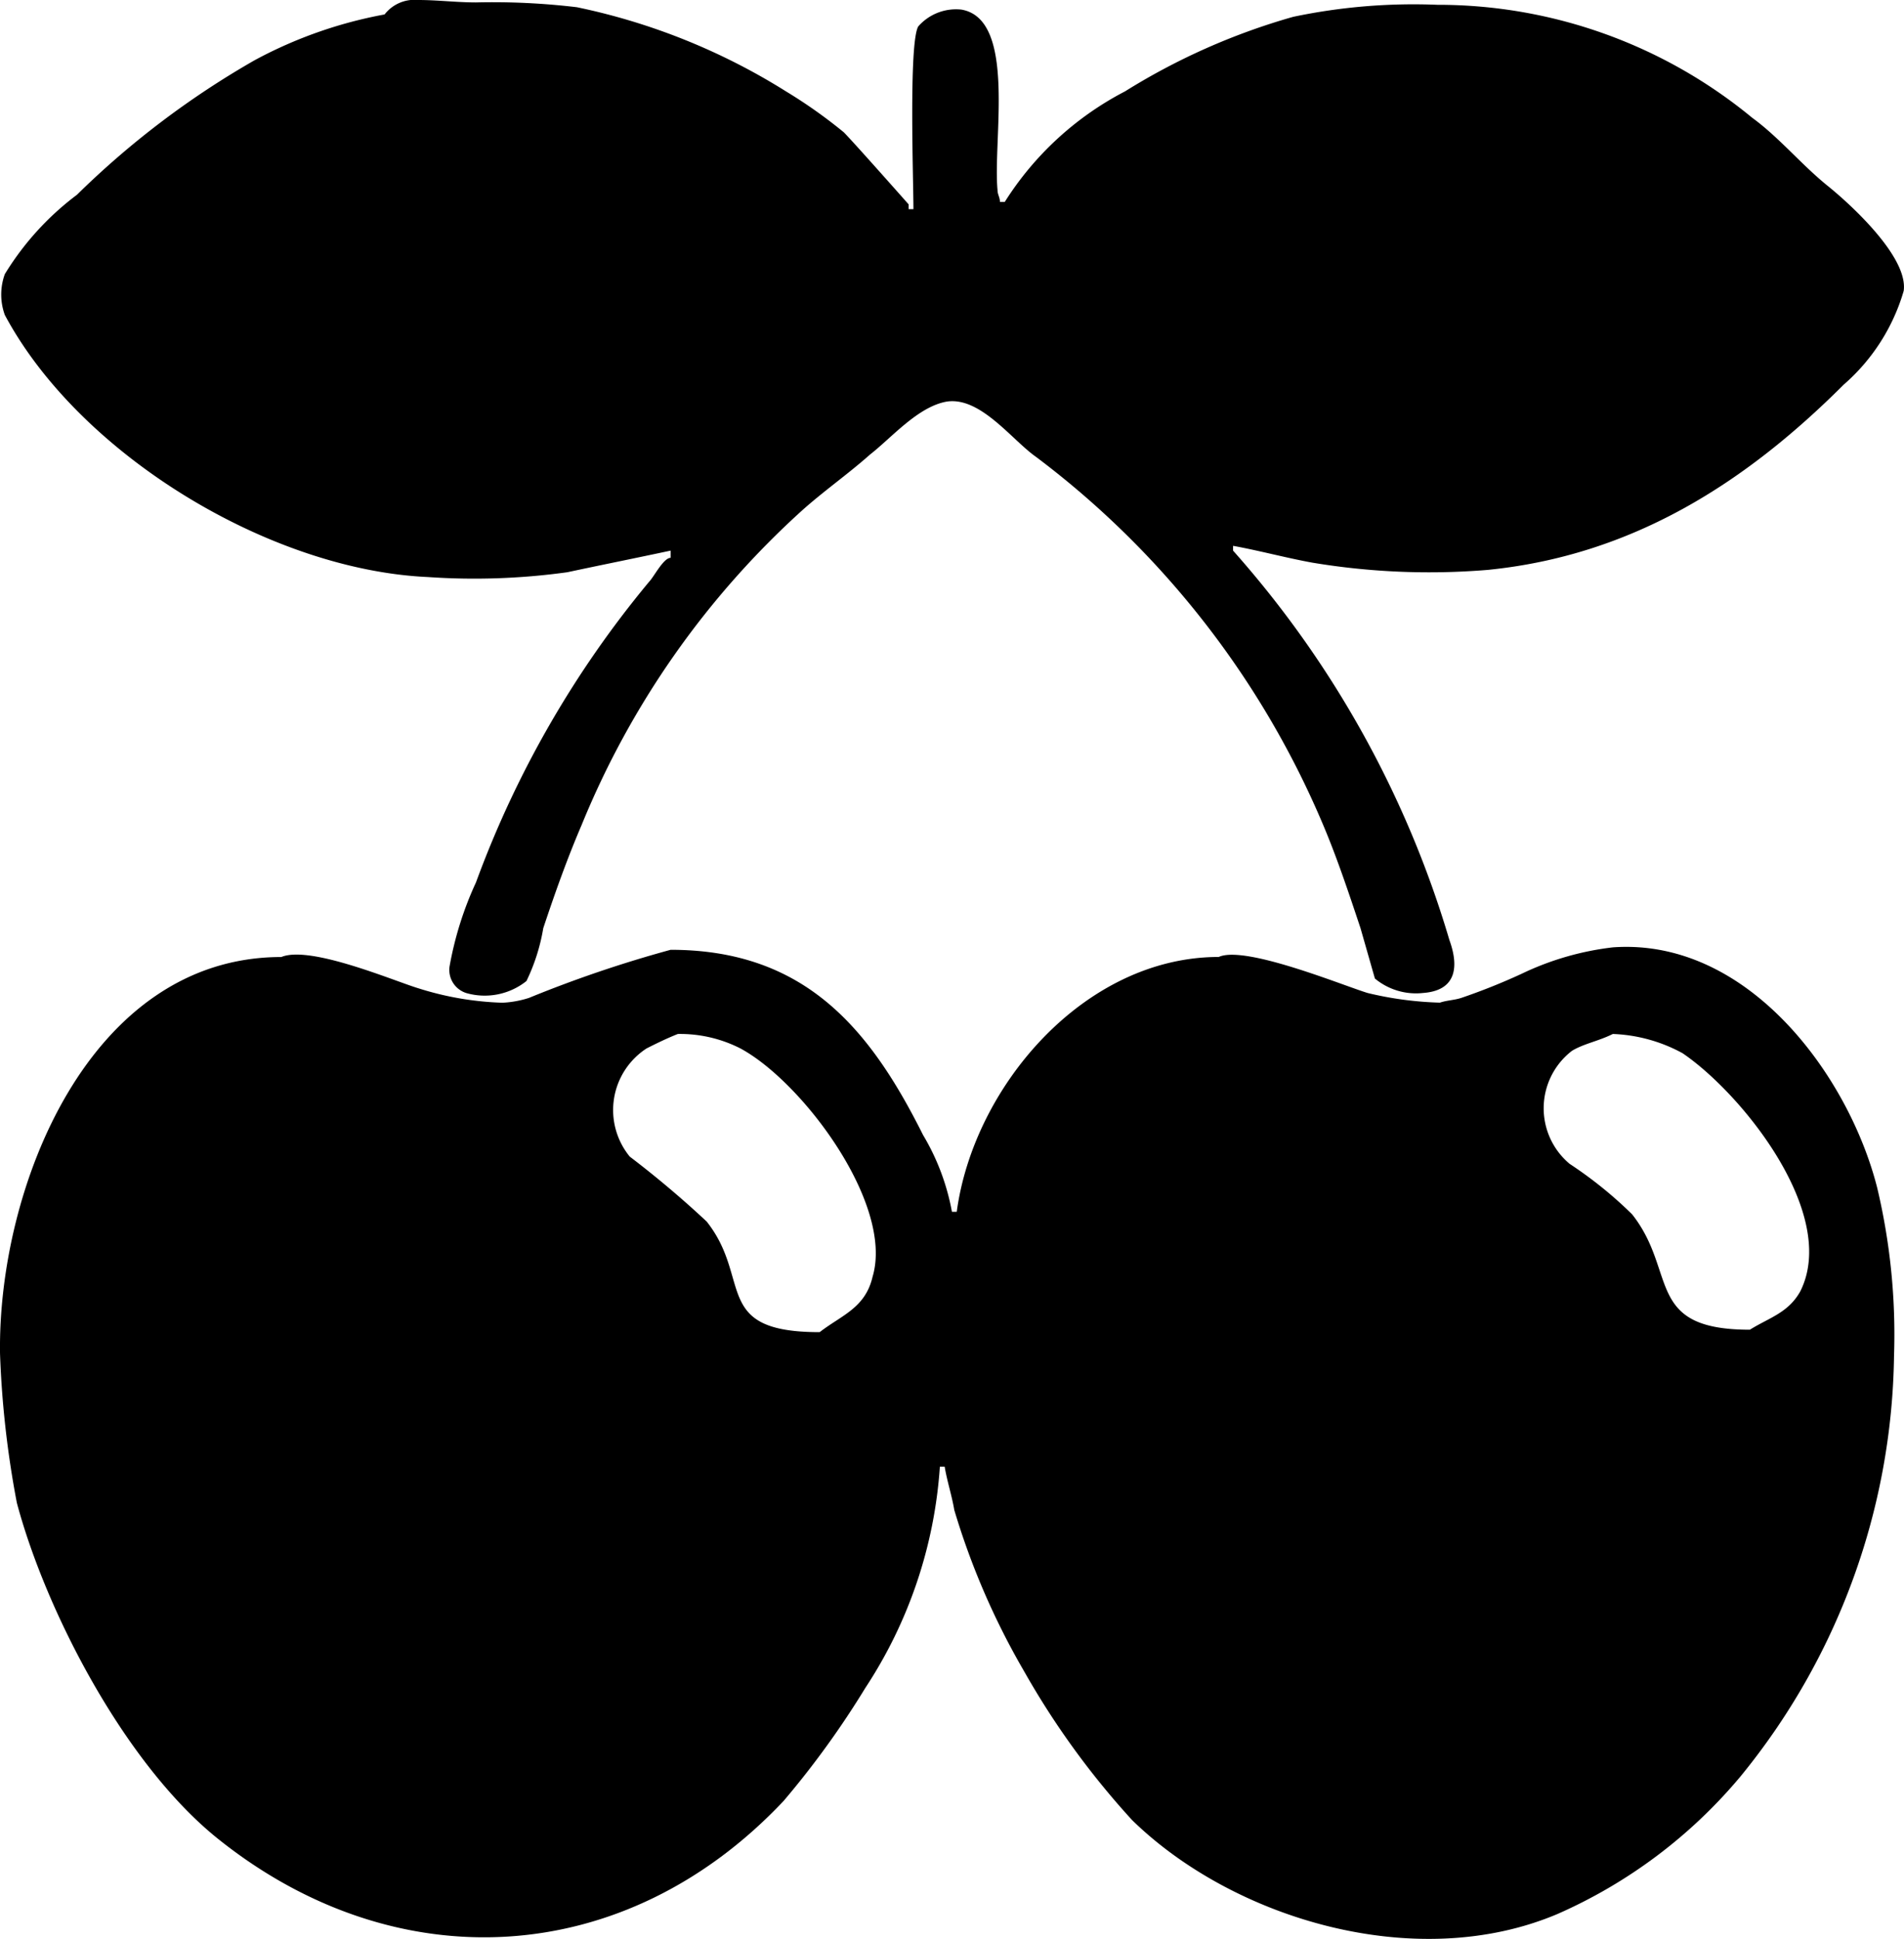
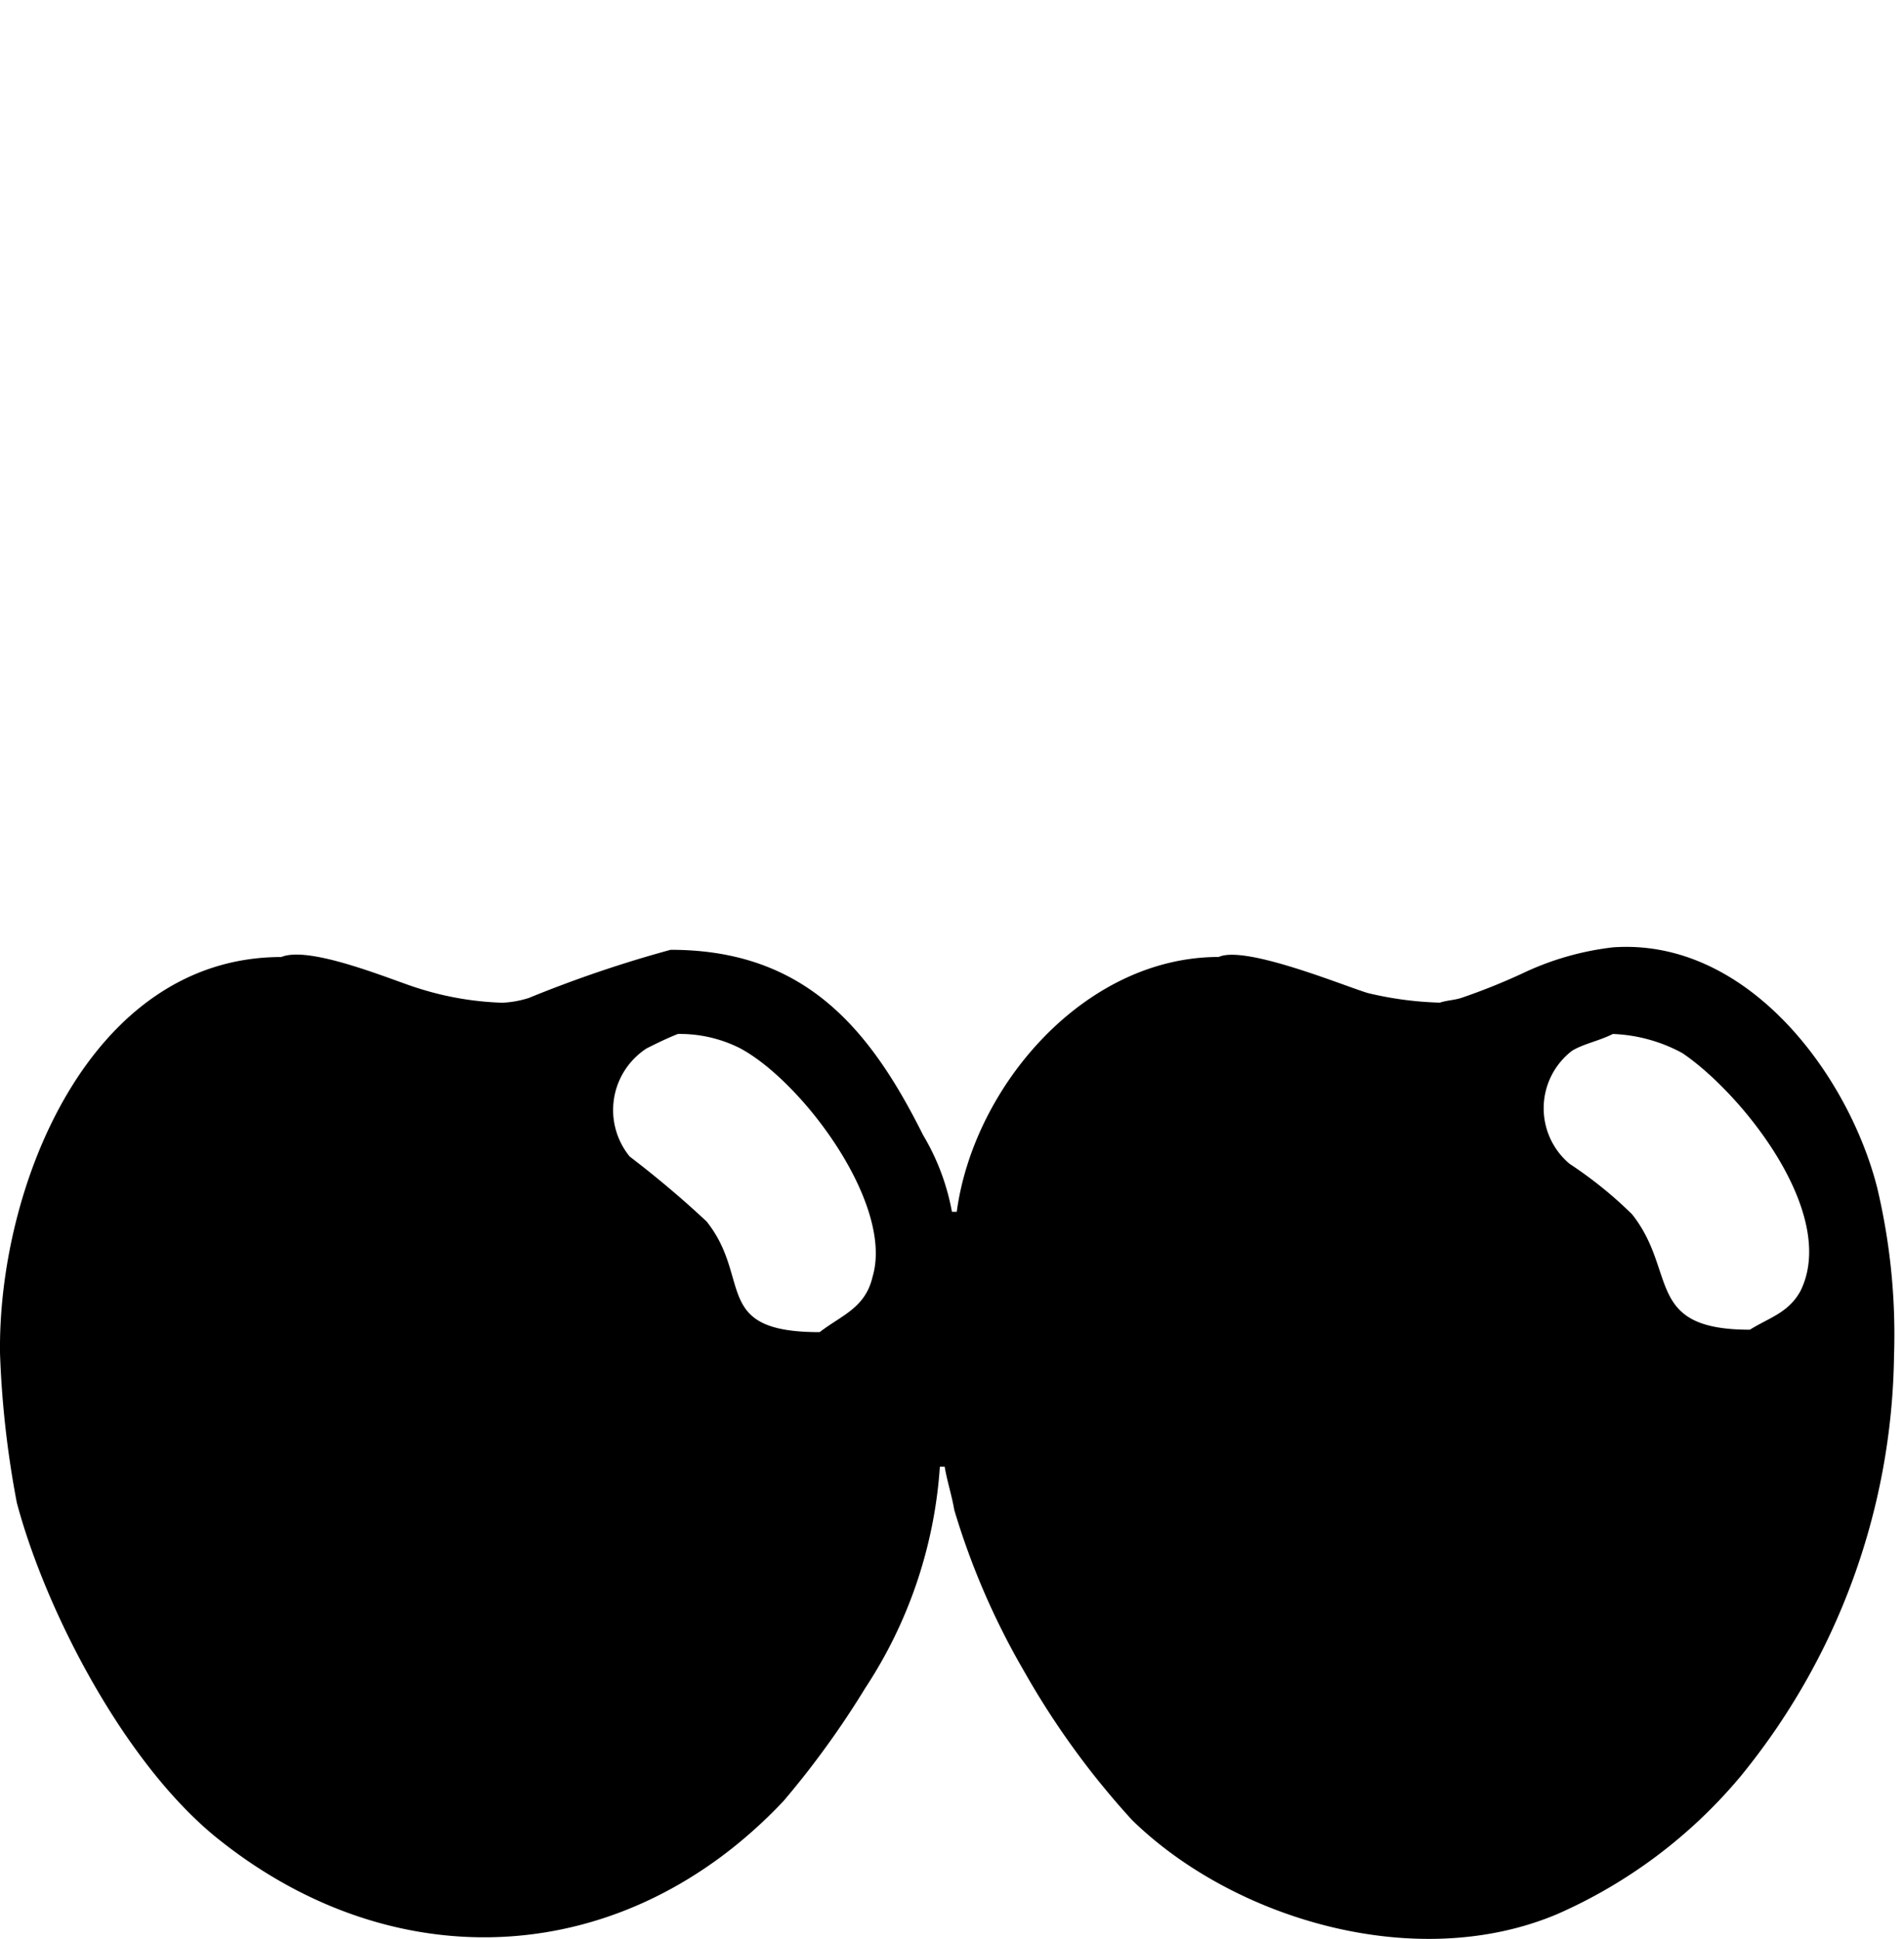
<svg xmlns="http://www.w3.org/2000/svg" width="67.006" height="68.211" viewBox="0 0 67.006 68.211">
  <g id="pacha" transform="translate(0 0)">
-     <path id="Path_313" data-name="Path 313" d="M14.726,0c.677,0,1.353.085,2.03.085a24.986,24.986,0,0,1,3.553.169,22.427,22.427,0,0,1,7.359,2.961A17.517,17.517,0,0,1,29.7,4.652c.338.338,2.284,2.538,2.284,2.538v.169h.169c0-1.015-.169-5.837.169-6.429A1.765,1.765,0,0,1,33.843.338c1.946.338,1.1,4.568,1.269,6.344,0,.169.085.254.085.423h.169A11,11,0,0,1,39.6,3.214,23.032,23.032,0,0,1,45.517.592,20.592,20.592,0,0,1,50.592.169,17.381,17.381,0,0,1,61.673,4.145c.93.677,1.692,1.607,2.622,2.368.846.677,2.876,2.538,2.707,3.722a6.943,6.943,0,0,1-2.115,3.3C61.419,17,57.444,19.54,52.368,20.048a25.03,25.03,0,0,1-6.175-.254c-.93-.169-1.861-.423-2.791-.592v.169a35.913,35.913,0,0,1,7.613,13.7c.338.93.254,1.776-.93,1.861a2.26,2.26,0,0,1-1.692-.508l-.508-1.776c-.423-1.269-.846-2.538-1.353-3.722A31.5,31.5,0,0,0,36.466,16.072c-.846-.592-1.946-2.115-3.13-1.946-1.015.169-1.946,1.269-2.707,1.861-.761.677-1.607,1.269-2.368,1.946a30.382,30.382,0,0,0-7.782,11.081c-.508,1.184-.93,2.368-1.353,3.637a6.837,6.837,0,0,1-.592,1.861,2.355,2.355,0,0,1-2.115.423.853.853,0,0,1-.592-.93,12.054,12.054,0,0,1,.93-2.961,35.837,35.837,0,0,1,6.09-10.574c.169-.169.508-.846.761-.846v-.254c-1.184.254-2.453.508-3.637.761a23.819,23.819,0,0,1-4.906.169C9.482,20.048,2.8,15.987.177,11.081a2.1,2.1,0,0,1,0-1.438A10.015,10.015,0,0,1,2.715,6.852a30.5,30.5,0,0,1,6.26-4.737A15.513,15.513,0,0,1,13.542.508,1.329,1.329,0,0,1,14.726,0Z" transform="translate(-0.007 0)" />
    <path id="Path_314" data-name="Path 314" d="M23.6,39.482c4.737,0,7.021,2.791,8.882,6.513A8.1,8.1,0,0,1,33.5,48.7h.169c.592-4.4,4.483-8.966,9.22-8.966.93-.423,4.4,1.015,5.245,1.269a12.244,12.244,0,0,0,2.538.338c.254-.085.508-.085.761-.169a22.027,22.027,0,0,0,2.115-.846,10.1,10.1,0,0,1,3.214-.93c4.737-.338,8.29,4.483,9.3,8.459a22.346,22.346,0,0,1,.592,5.921,23.853,23.853,0,0,1-5.414,14.8A17.656,17.656,0,0,1,54.814,73.4c-4.991,2.115-11.42.169-14.972-3.3a28.58,28.58,0,0,1-3.807-5.245,26.09,26.09,0,0,1-2.453-5.667c-.085-.508-.254-1.015-.338-1.523h-.169a16.106,16.106,0,0,1-2.622,7.782,31.494,31.494,0,0,1-2.876,3.976C21.993,75.347,13.957,75.77,7.7,70.78,4.4,68.157,1.607,62.744.592,58.937A34.282,34.282,0,0,1,0,53.693c-.085-5.837,3.13-13.957,9.9-13.957,1.015-.423,3.976.846,4.822,1.1a10.833,10.833,0,0,0,2.961.508,3.6,3.6,0,0,0,.93-.169A43.178,43.178,0,0,1,23.6,39.482Zm.254,2.961c-.423.169-.761.338-1.1.508a2.585,2.585,0,0,0-.592,3.807,35.1,35.1,0,0,1,2.707,2.284c1.607,2.03.169,3.891,3.976,3.891.761-.592,1.607-.846,1.861-1.946.761-2.538-2.453-6.852-4.652-8.036a4.683,4.683,0,0,0-2.2-.508Zm32.905,0c-.508.254-1.015.338-1.438.592a2.55,2.55,0,0,0-.085,3.976,14.452,14.452,0,0,1,2.2,1.776c1.607,2.03.423,4.06,4.145,4.06.677-.423,1.353-.592,1.776-1.353,1.353-2.707-2.03-6.936-4.145-8.374a5.546,5.546,0,0,0-2.453-.677Z" transform="translate(0.001 -6.069)" />
  </g>
</svg>